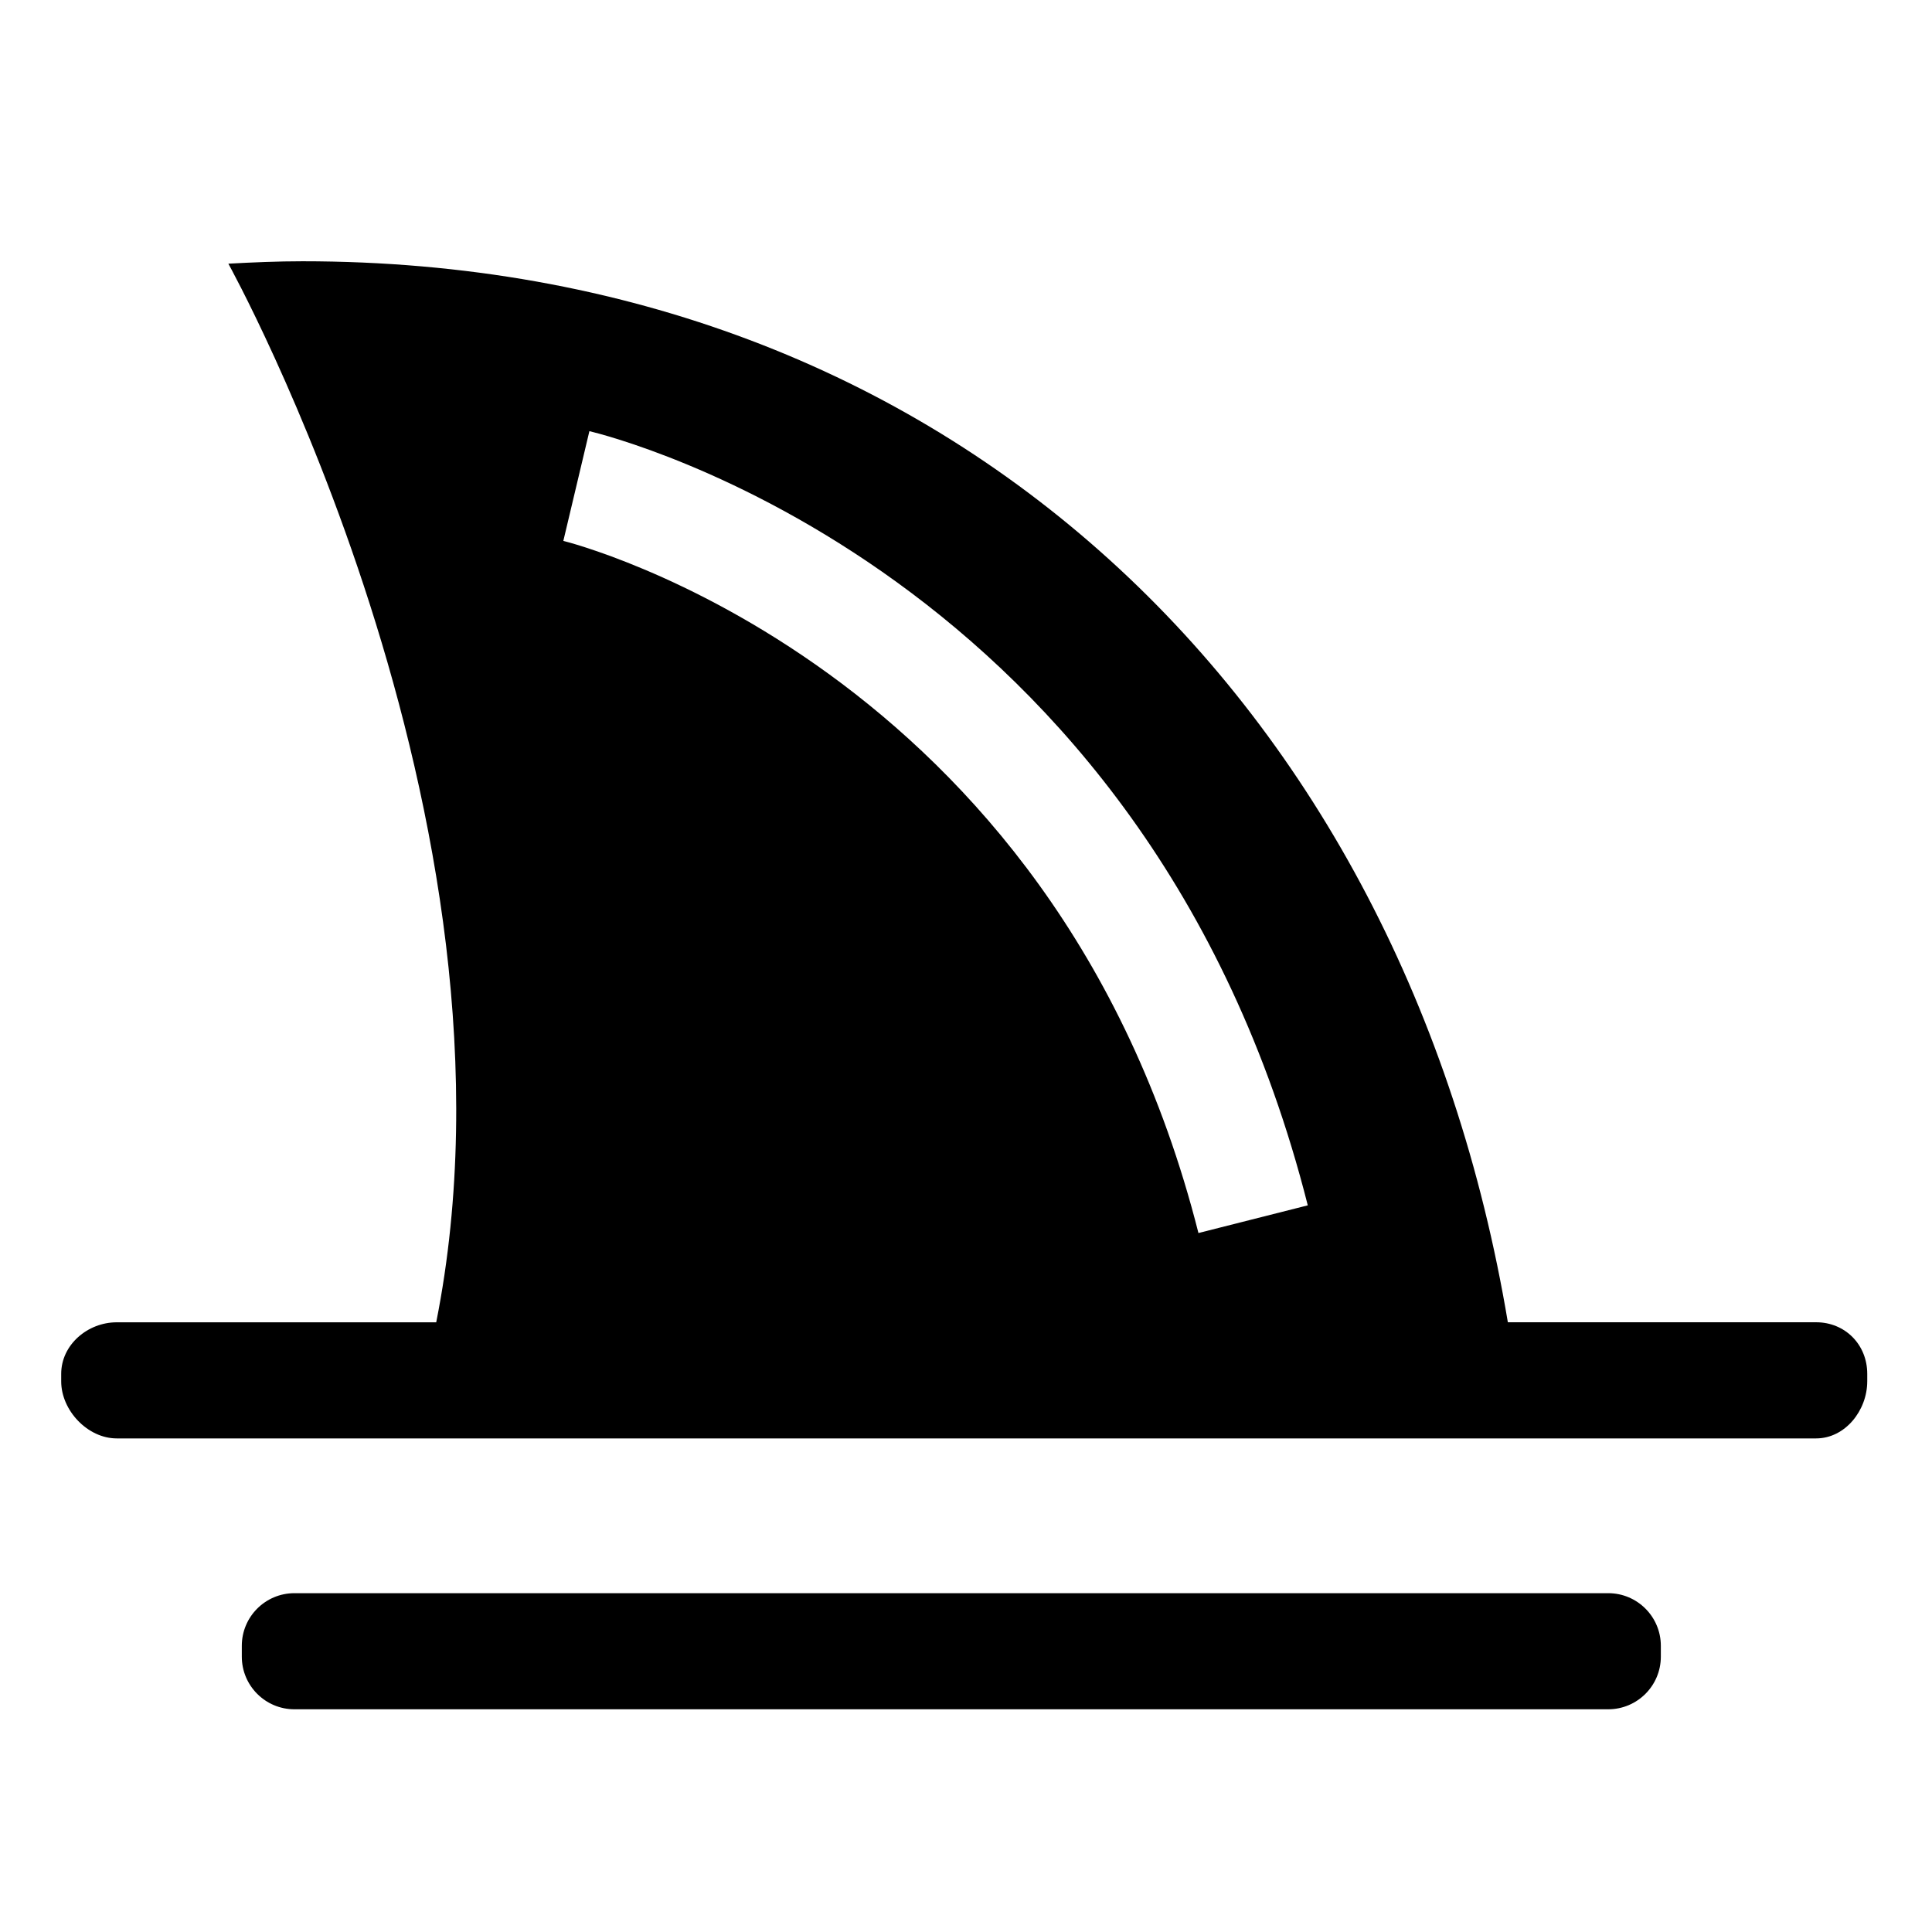
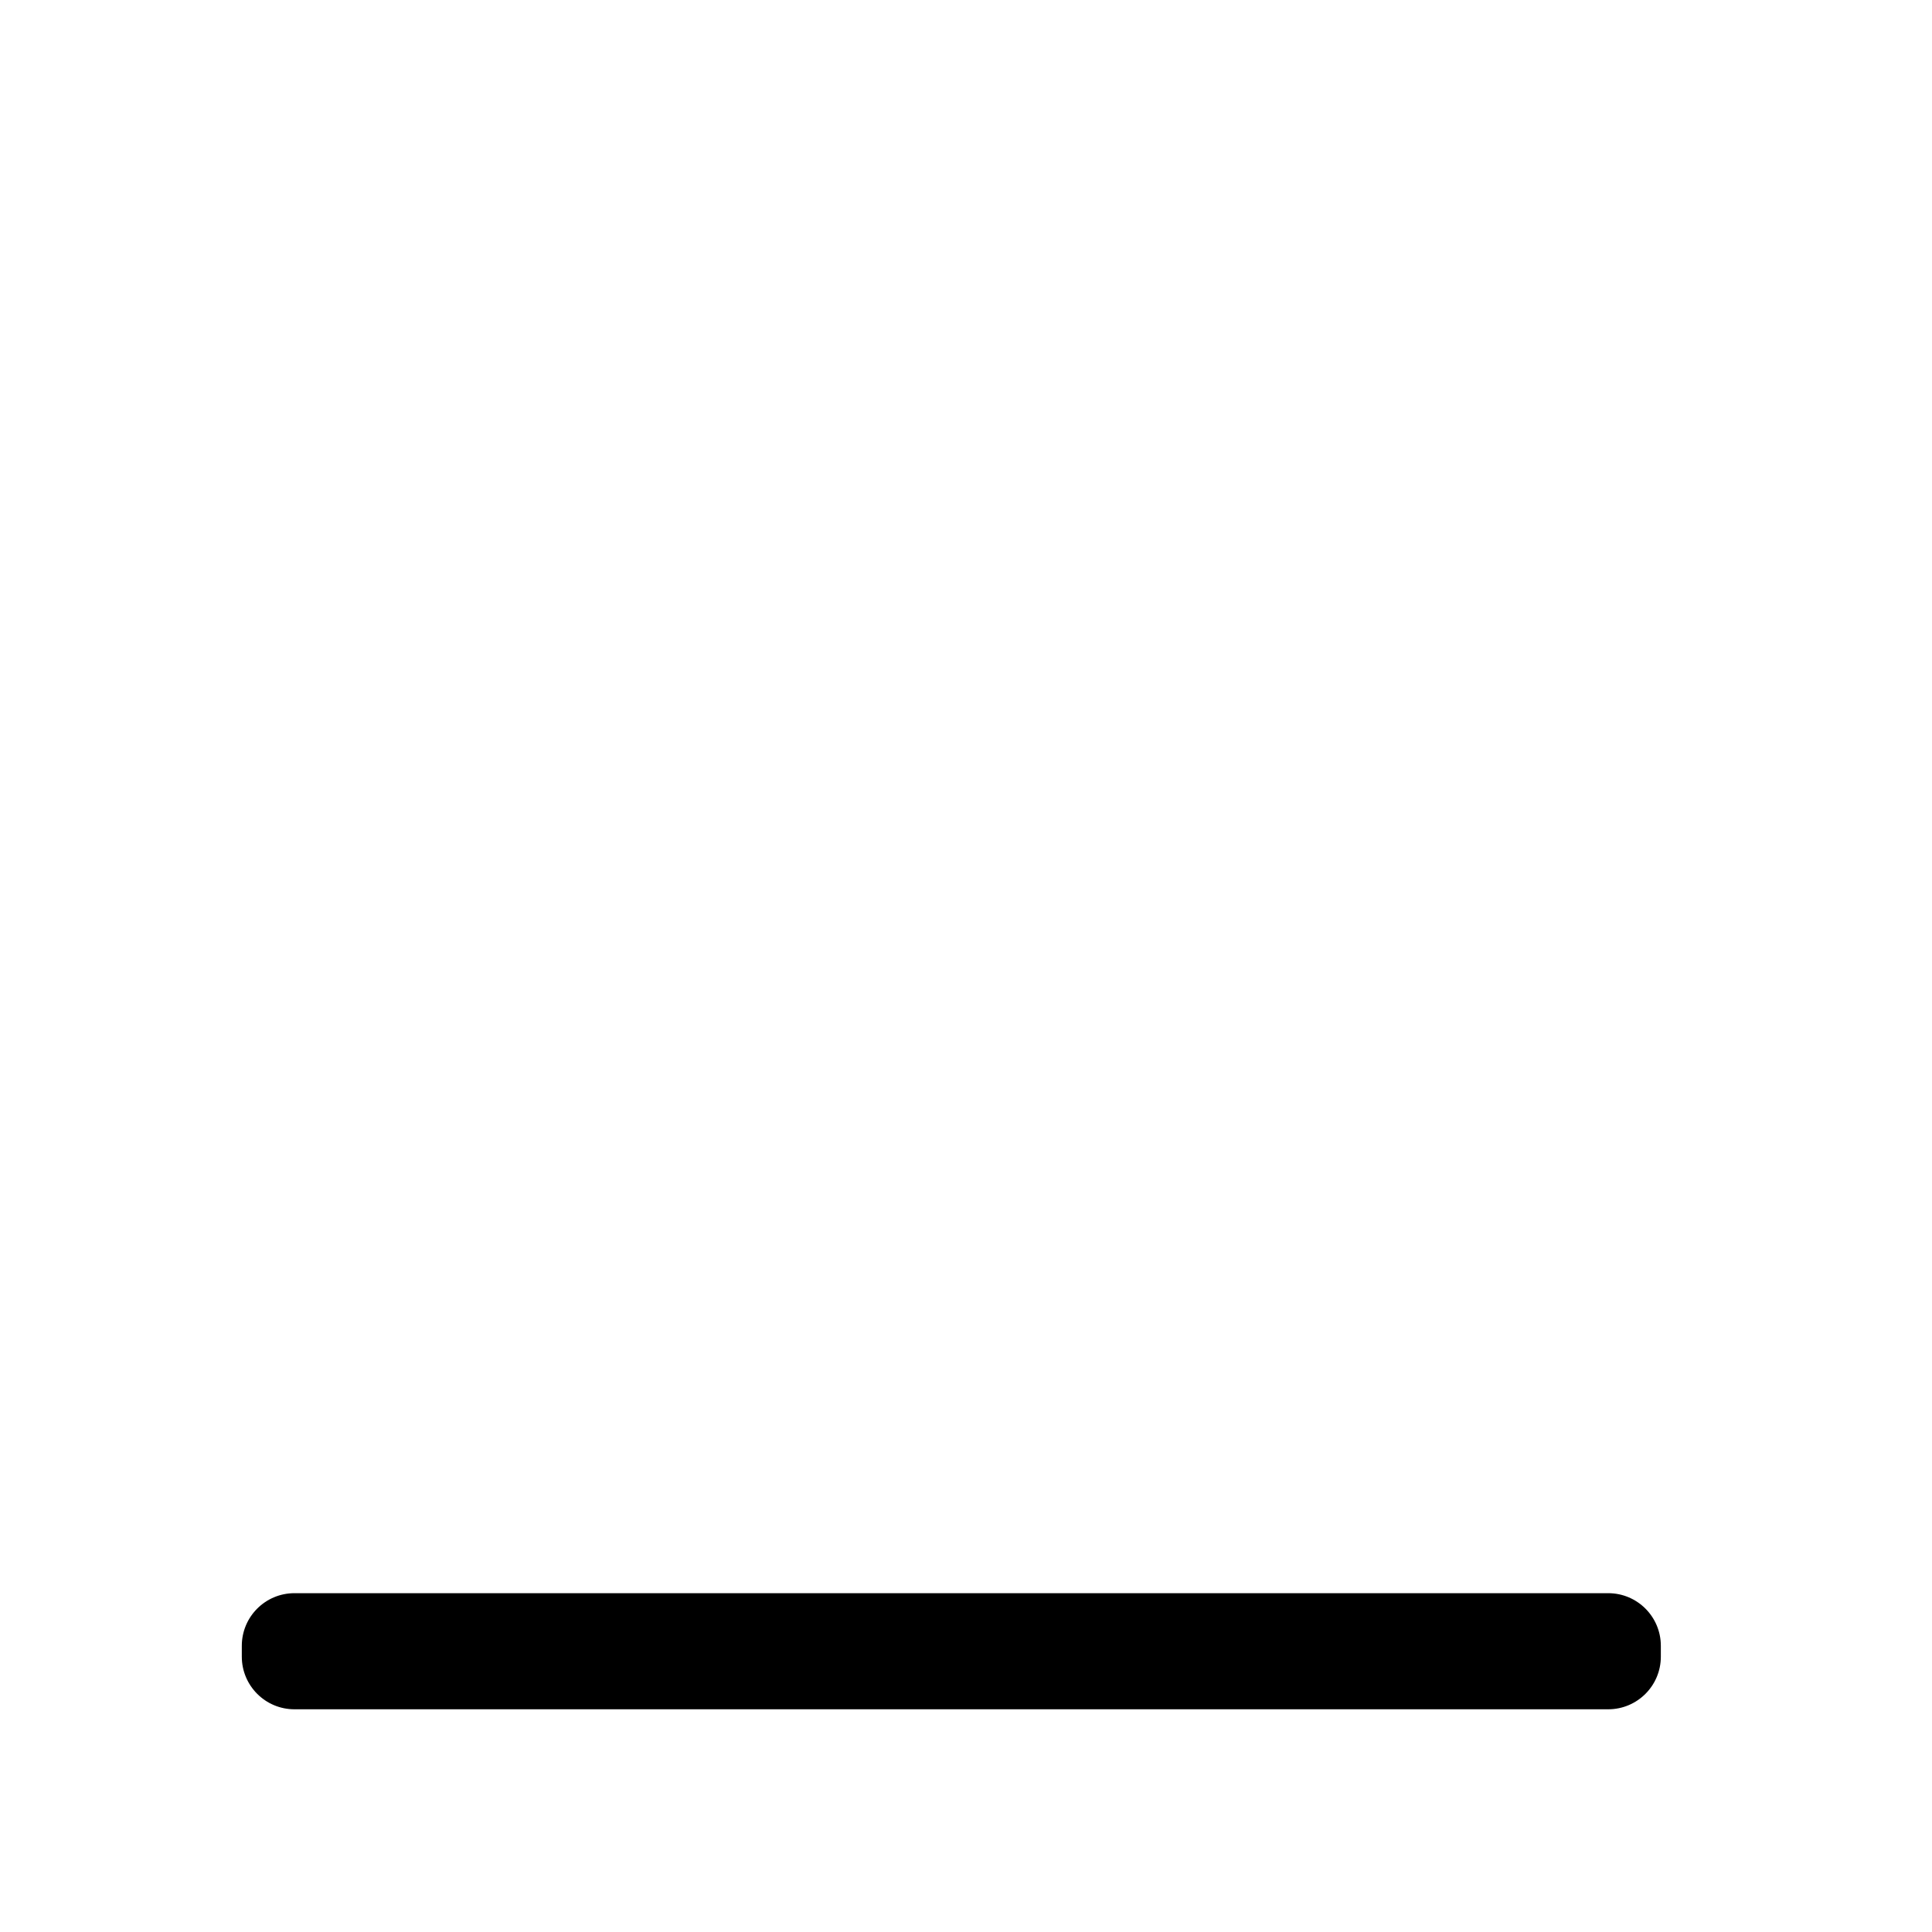
<svg xmlns="http://www.w3.org/2000/svg" fill="#000000" width="800px" height="800px" version="1.1" viewBox="144 144 512 512">
  <g>
    <path d="m222.03 566.21c-7.707 0-13.949 6.242-13.949 13.949v2.871c0 7.703 6.242 13.949 13.949 13.949h348.16c7.703 0 13.949-6.242 13.949-13.949v-2.871c0-7.703-6.242-13.949-13.949-13.949z" />
-     <path d="m638.84 510.07v-1.996c0-7.703-5.84-13.66-13.543-13.66l-81.699 0.004c-27.477-164.1-147.72-281.18-319.43-281.18-6.602 0-13.148 0.289-19.652 0.637 0 0 81.617 147.21 55.086 280.55h-84.676c-7.699 0-14.707 5.953-14.707 13.66v1.996c0 7.699 7.012 15.113 14.707 15.113h450.37c7.703-0.008 13.543-7.422 13.543-15.121zm-177.24-39.305c-38.195-150.89-167.01-183.11-168.31-183.42l6.906-29.086c6.012 1.438 147.79 36.914 190.38 205.17z" />
  </g>
</svg>